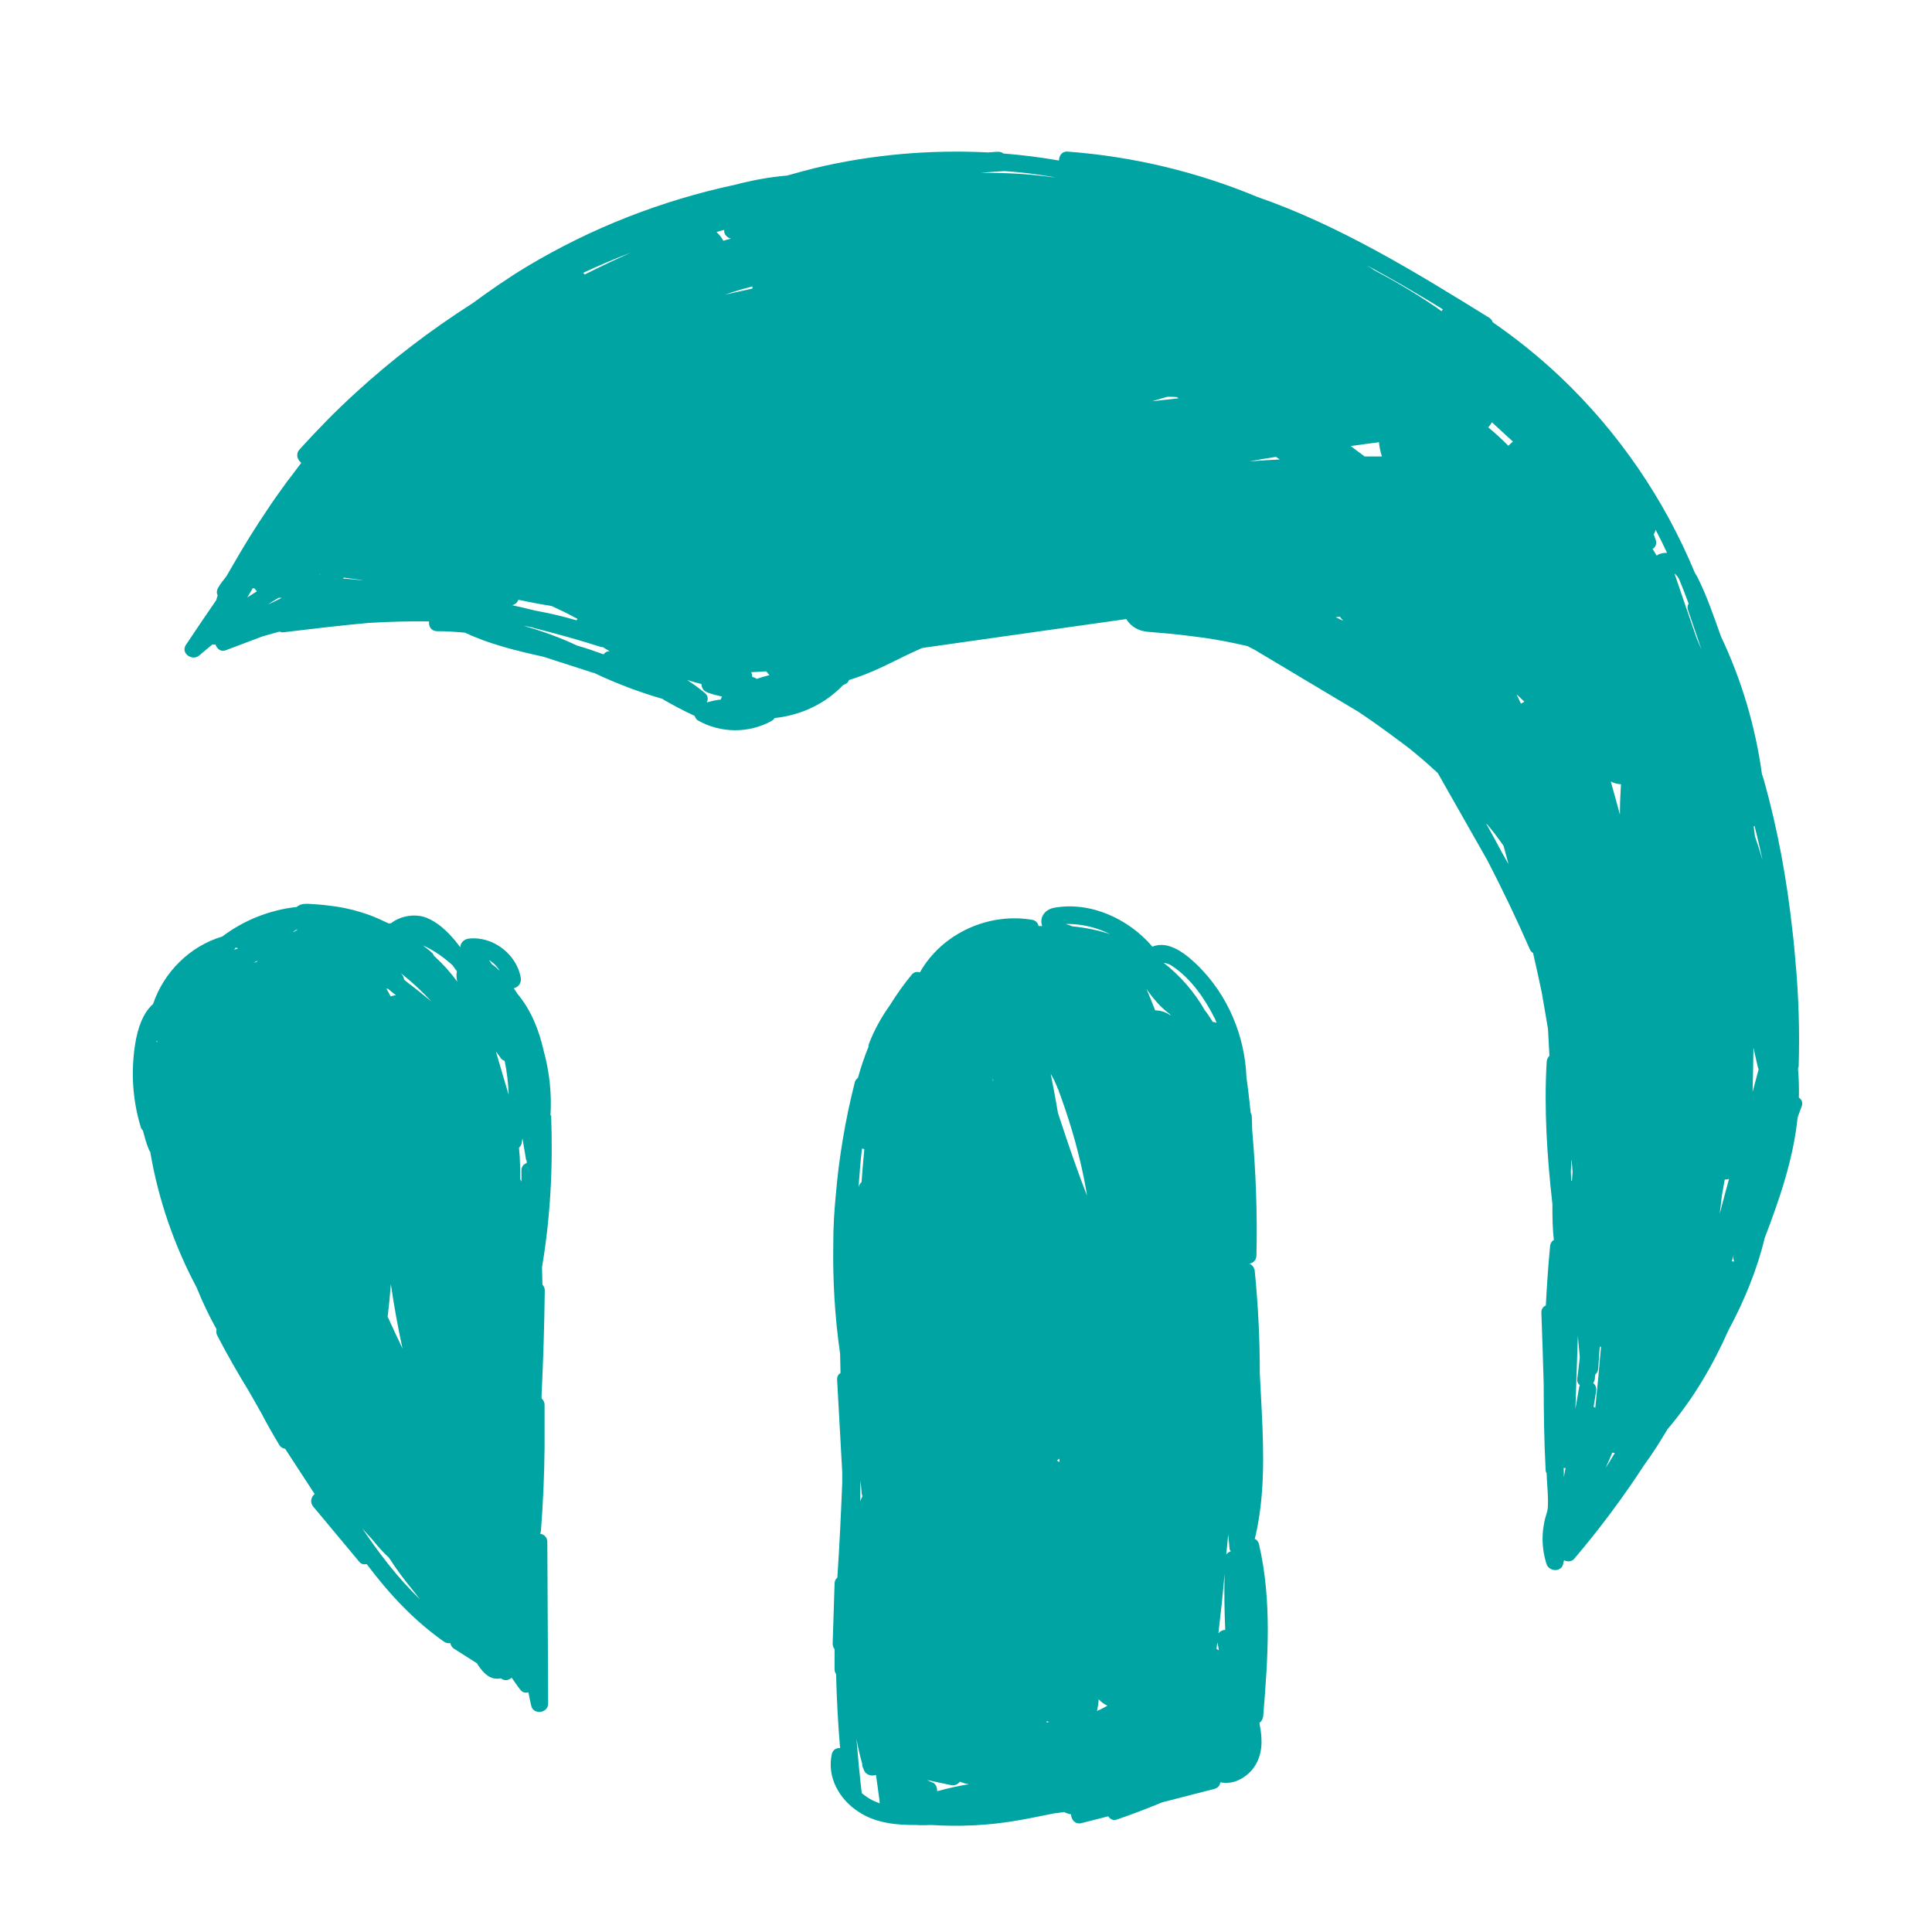
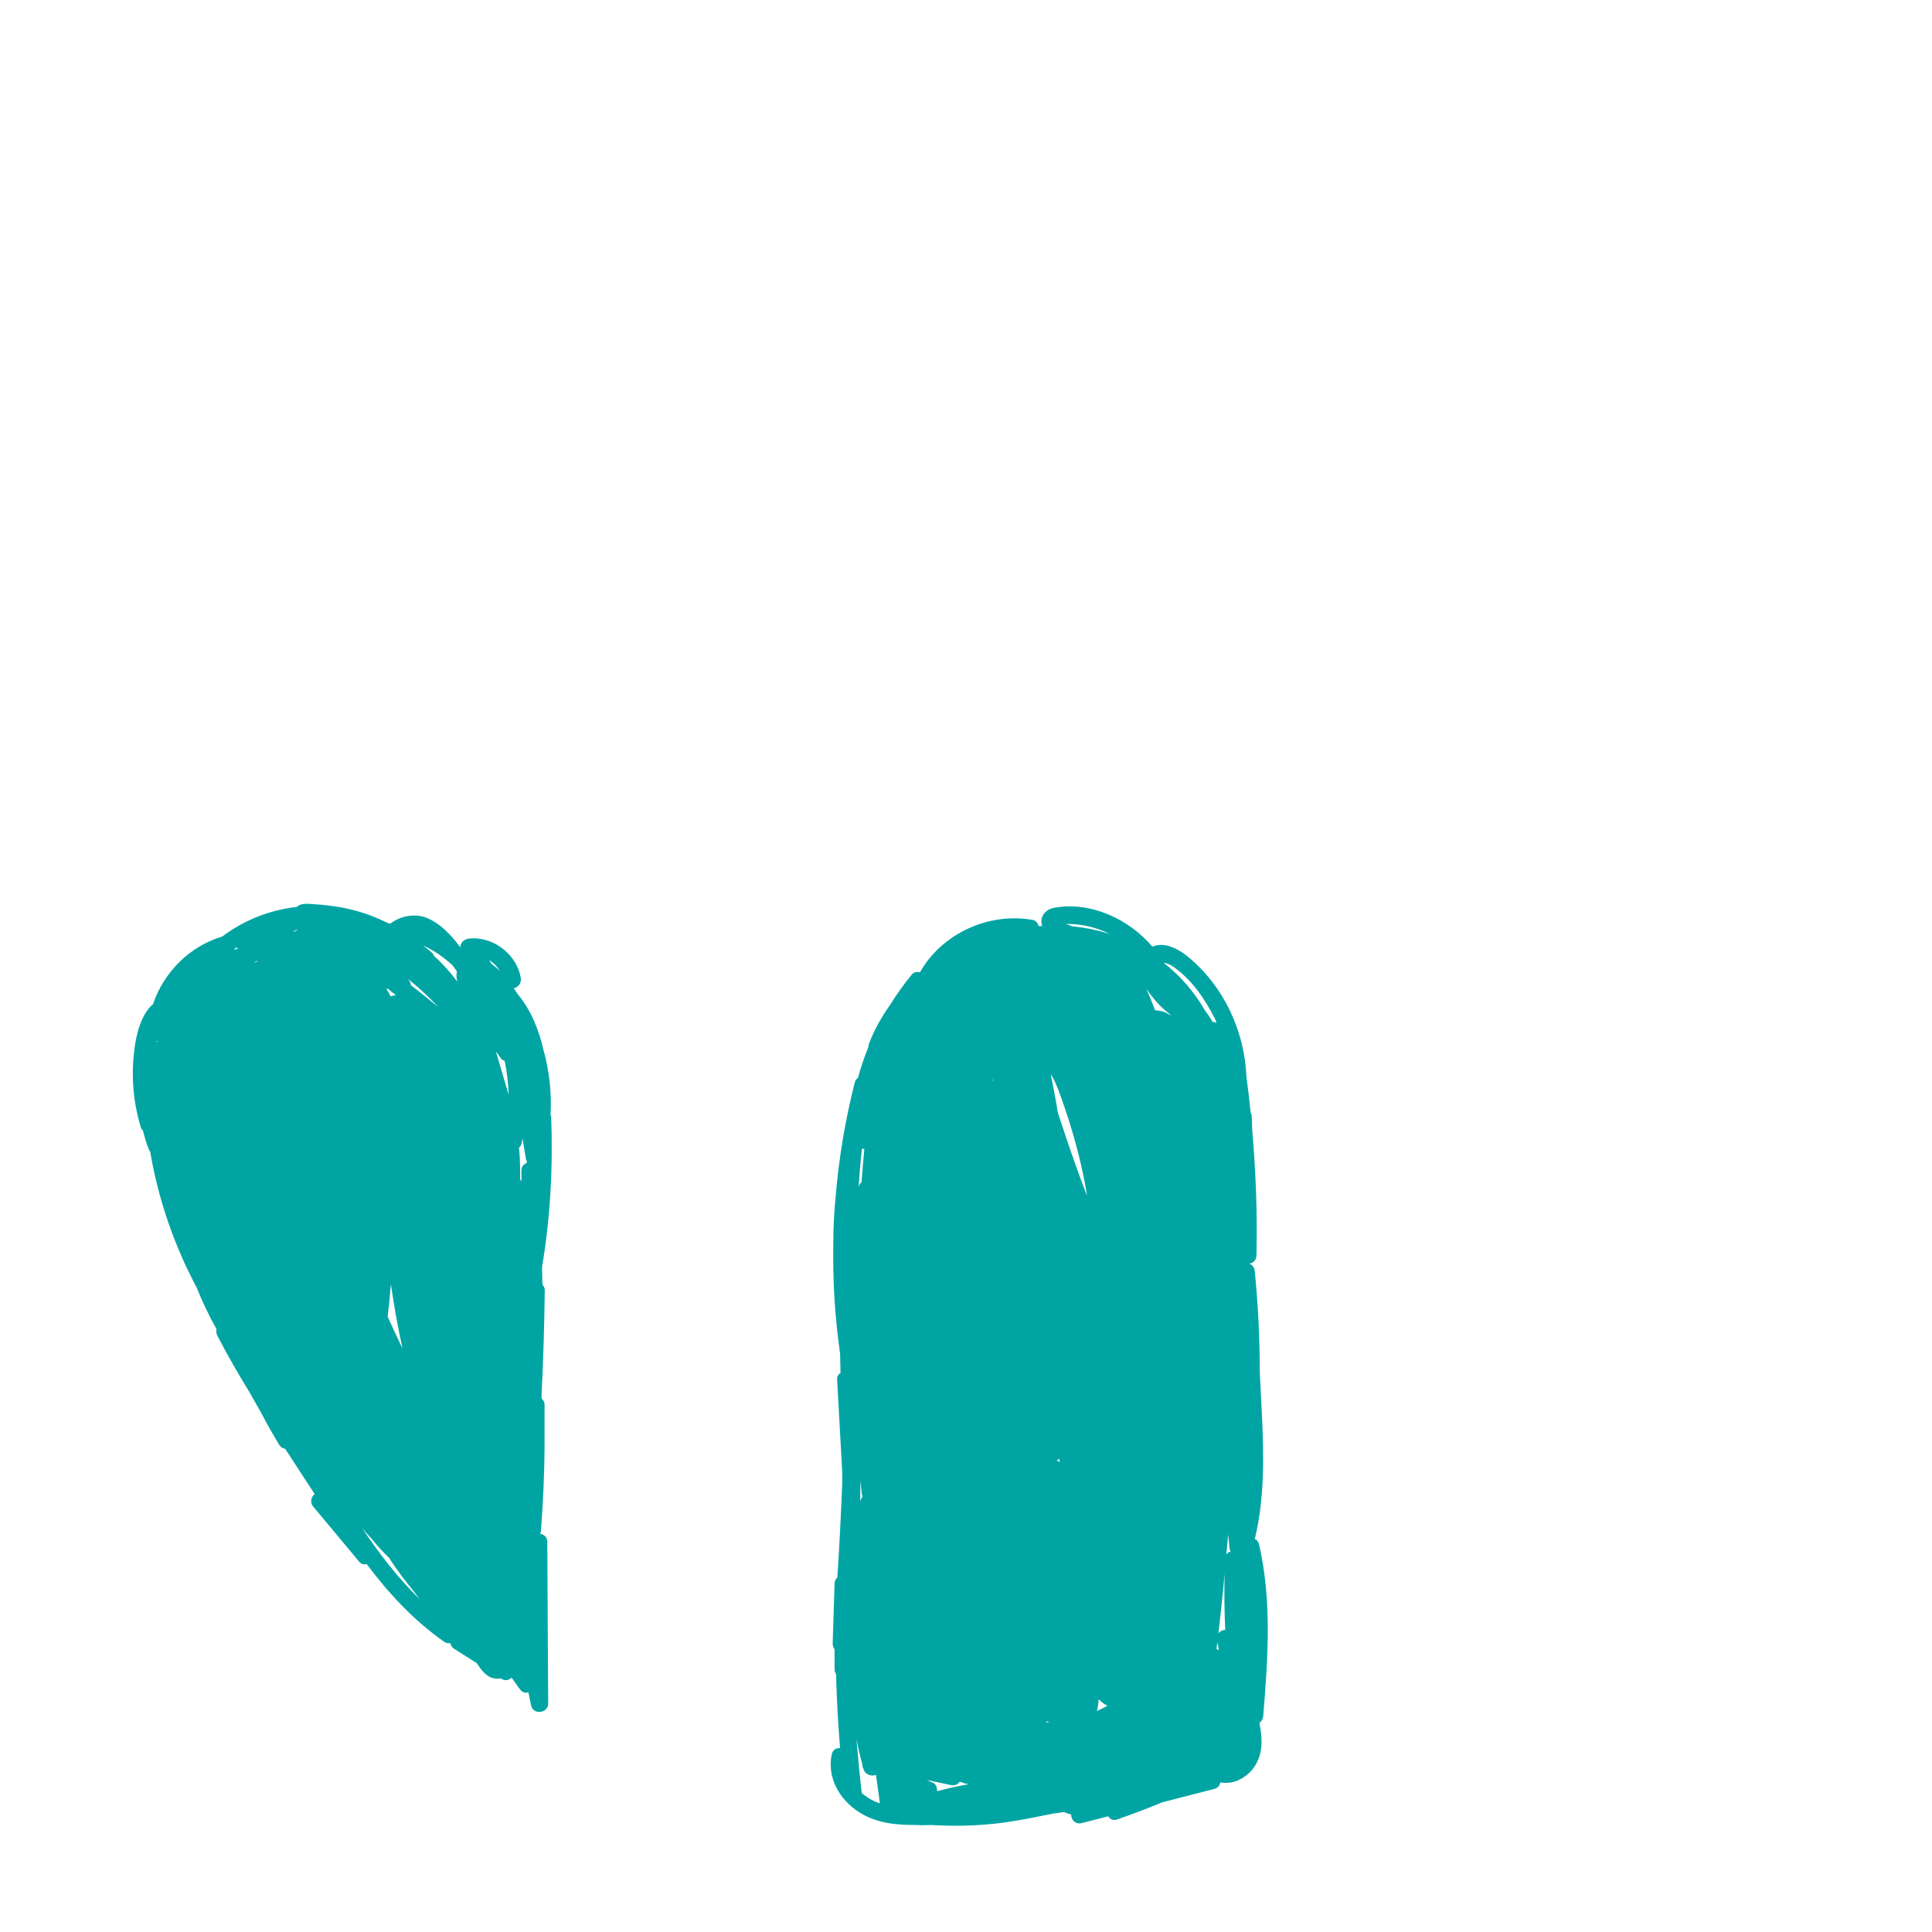
<svg xmlns="http://www.w3.org/2000/svg" id="Capa_1" data-name="Capa 1" viewBox="0 0 91 91">
  <defs>
    <style>      .cls-1 {        fill: #00a5a3;        stroke-width: 0px;      }    </style>
  </defs>
-   <path class="cls-1" d="M25.93,52.54s0-.02,0-.02c.06-1.02-.05-2.04-.32-3.02-.22-.97-.58-1.9-1.23-2.68-.06-.09-.12-.18-.18-.27.2-.05.37-.23.33-.49-.19-1.12-1.32-1.98-2.45-1.85-.24.03-.4.21-.4.41-.08-.1-.15-.2-.23-.3-.38-.45-.82-.88-1.38-1.1-.54-.2-1.21-.08-1.66.27-.03,0-.06,0-.09.01-.29-.14-.58-.27-.89-.39-.52-.19-1.06-.33-1.6-.41-.29-.04-.58-.08-.88-.1-.25-.01-.59-.07-.82.02-.06.03-.11.06-.16.1-1.28.14-2.49.63-3.5,1.39-1.54.46-2.76,1.69-3.26,3.18-.5.44-.73,1.19-.84,1.86-.21,1.32-.13,2.66.26,3.94.02.07.06.12.1.16.08.3.16.6.28.89.02.05.04.09.07.12,0,0,0,.01,0,.02.38,2.22,1.12,4.37,2.18,6.36.27.67.58,1.33.94,1.97-.02.09-.02.19.03.29.47.9.97,1.78,1.5,2.64l.59,1.04c.26.5.54.99.83,1.47.07.12.17.17.28.19.46.71.93,1.42,1.39,2.13-.16.13-.24.39-.06.6.72.86,1.44,1.73,2.16,2.59.1.12.22.14.35.11,1.04,1.38,2.21,2.65,3.65,3.66.1.07.2.08.29.06.02.1.07.2.18.27.36.23.71.45,1.07.68.23.36.51.72.94.73.07,0,.13,0,.19-.02.01,0,.03.02.04.03.17.1.34.06.47-.06.14.19.26.39.41.57.11.14.25.16.38.12.04.21.08.42.13.63.1.45.8.36.8-.1-.01-2.54-.03-5.07-.04-7.61,0-.23-.16-.36-.34-.39.02-.04.04-.09.04-.15.1-1.3.16-2.61.17-3.91,0-.12,0-.24,0-.36,0-.55,0-1.1,0-1.65,0-.13-.06-.23-.14-.3,0-.06,0-.11,0-.17.08-1.64.13-3.28.15-4.92,0-.11-.04-.2-.11-.27,0-.27-.02-.55-.02-.82.4-2.36.52-4.76.43-7.15ZM21.31,45.46c.07.09.14.19.21.29-.03.15-.03.32.02.49-.32-.44-.69-.85-1.1-1.22-.02-.05-.05-.11-.1-.15-.13-.12-.28-.23-.42-.34.5.22.97.55,1.4.94ZM24.81,54.78c-.14.05-.26.17-.25.37,0,.17,0,.33,0,.5-.02-.04-.04-.07-.06-.11,0-.48,0-.96-.05-1.43,0-.02,0-.04,0-.06.06-.05.1-.11.12-.2.02-.08.02-.15.04-.23.05.32.11.64.16.96,0,.04.02.07.04.1,0,.03,0,.06,0,.09ZM18.41,60.49c.15,1.02.33,2.03.55,3.03-.24-.5-.47-1-.7-1.5.06-.51.11-1.02.15-1.53ZM19.35,46.4l-.32-.26c0-.06-.02-.11-.05-.17-.03-.05-.07-.09-.1-.13.03.03.07.05.1.08.48.38.92.8,1.34,1.25-.32-.26-.64-.52-.97-.78ZM18.27,46.57c.06.05.12.1.18.15.07.05.14.11.2.16-.09,0-.17.03-.25.05-.06-.12-.13-.24-.2-.36.02,0,.04,0,.06,0ZM23.57,49.82c.05.08.12.12.2.15.11.53.17,1.06.19,1.6-.19-.63-.37-1.26-.56-1.9-.01-.05-.03-.09-.04-.14.07.1.15.19.21.29ZM13.85,43.89s-.03,0-.04,0c.06-.04.11-.08.17-.11,0,0,.02.01.02.02-.05.03-.1.06-.15.09ZM12.15,45.24s-.06.05-.08.08c-.04,0-.08.01-.12.02.07-.03.13-.07.2-.1,0,0,0,0,0,0ZM7.41,49.04s0,.03,0,.05c-.02-.02-.04-.03-.06-.05.02,0,.05,0,.07,0ZM11.12,44.63s.06.03.1.04c-.06.02-.13.04-.19.07h0s.04-.06.06-.09c0,0,.02-.01.03-.02ZM23.56,45.76c-.12-.13-.25-.25-.4-.35-.04-.06-.08-.13-.13-.19.22.13.4.31.52.54ZM16.98,71.89c.19.22.38.44.58.65.23.29.48.57.76.83.36.56.76,1.09,1.19,1.61.09.12.18.24.28.36-1.07-1.03-1.97-2.22-2.8-3.46Z" />
+   <path class="cls-1" d="M25.93,52.54s0-.02,0-.02c.06-1.02-.05-2.04-.32-3.02-.22-.97-.58-1.9-1.23-2.68-.06-.09-.12-.18-.18-.27.2-.05.37-.23.33-.49-.19-1.12-1.32-1.98-2.45-1.85-.24.03-.4.21-.4.41-.08-.1-.15-.2-.23-.3-.38-.45-.82-.88-1.38-1.1-.54-.2-1.21-.08-1.66.27-.03,0-.06,0-.09.01-.29-.14-.58-.27-.89-.39-.52-.19-1.06-.33-1.6-.41-.29-.04-.58-.08-.88-.1-.25-.01-.59-.07-.82.02-.06.03-.11.06-.16.1-1.28.14-2.49.63-3.5,1.39-1.54.46-2.76,1.69-3.26,3.18-.5.44-.73,1.19-.84,1.86-.21,1.32-.13,2.66.26,3.94.02.07.06.12.1.16.08.3.16.6.28.89.02.05.04.09.07.12,0,0,0,.01,0,.02.38,2.22,1.12,4.37,2.18,6.36.27.67.58,1.33.94,1.97-.02.09-.02.19.03.29.47.9.97,1.78,1.5,2.64l.59,1.04c.26.5.54.99.83,1.47.07.12.17.17.28.19.46.71.93,1.42,1.39,2.13-.16.13-.24.39-.06.6.72.86,1.44,1.73,2.16,2.59.1.12.22.14.35.11,1.04,1.38,2.21,2.65,3.65,3.66.1.07.2.08.29.06.02.1.07.2.18.27.36.23.71.45,1.07.68.23.36.51.72.94.73.07,0,.13,0,.19-.02.01,0,.03.02.04.03.17.1.34.06.47-.06.14.19.26.39.41.57.11.14.25.16.38.12.04.21.08.42.13.63.1.45.8.36.8-.1-.01-2.54-.03-5.07-.04-7.61,0-.23-.16-.36-.34-.39.02-.04.04-.09.04-.15.1-1.3.16-2.61.17-3.91,0-.12,0-.24,0-.36,0-.55,0-1.1,0-1.65,0-.13-.06-.23-.14-.3,0-.06,0-.11,0-.17.08-1.64.13-3.28.15-4.92,0-.11-.04-.2-.11-.27,0-.27-.02-.55-.02-.82.4-2.36.52-4.76.43-7.15ZM21.31,45.46c.07.09.14.19.21.29-.03.15-.03.32.02.49-.32-.44-.69-.85-1.1-1.22-.02-.05-.05-.11-.1-.15-.13-.12-.28-.23-.42-.34.5.22.97.55,1.4.94ZM24.81,54.78c-.14.05-.26.17-.25.37,0,.17,0,.33,0,.5-.02-.04-.04-.07-.06-.11,0-.48,0-.96-.05-1.43,0-.02,0-.04,0-.06.06-.05.1-.11.12-.2.02-.08.02-.15.04-.23.05.32.11.64.16.96,0,.04.02.07.04.1,0,.03,0,.06,0,.09ZM18.41,60.49c.15,1.02.33,2.03.55,3.03-.24-.5-.47-1-.7-1.5.06-.51.11-1.02.15-1.53ZM19.35,46.4c0-.06-.02-.11-.05-.17-.03-.05-.07-.09-.1-.13.03.03.07.05.1.08.48.38.92.8,1.34,1.25-.32-.26-.64-.52-.97-.78ZM18.27,46.57c.06.05.12.1.18.15.07.05.14.11.2.16-.09,0-.17.03-.25.05-.06-.12-.13-.24-.2-.36.02,0,.04,0,.06,0ZM23.57,49.82c.05.08.12.12.2.15.11.53.17,1.06.19,1.6-.19-.63-.37-1.26-.56-1.9-.01-.05-.03-.09-.04-.14.07.1.15.19.21.29ZM13.85,43.89s-.03,0-.04,0c.06-.04.11-.08.17-.11,0,0,.02.01.02.02-.05.03-.1.06-.15.09ZM12.15,45.24s-.06.05-.08.08c-.04,0-.08.01-.12.02.07-.03.13-.07.2-.1,0,0,0,0,0,0ZM7.41,49.04s0,.03,0,.05c-.02-.02-.04-.03-.06-.05.02,0,.05,0,.07,0ZM11.12,44.63s.06.03.1.04c-.06.02-.13.04-.19.07h0s.04-.06.06-.09c0,0,.02-.01.03-.02ZM23.56,45.76c-.12-.13-.25-.25-.4-.35-.04-.06-.08-.13-.13-.19.22.13.4.31.52.54ZM16.98,71.89c.19.22.38.44.58.65.23.29.48.57.76.83.36.56.76,1.09,1.19,1.61.09.12.18.24.28.36-1.07-1.03-1.97-2.22-2.8-3.46Z" />
  <path class="cls-1" d="M59.1,72.5c.48-1.97.43-4.02.33-6.04-.03-.59-.06-1.18-.09-1.76,0-1.62-.08-3.23-.24-4.84-.02-.17-.12-.28-.25-.34.17-.03.32-.15.33-.38.05-1.98-.03-3.95-.2-5.92,0-.21-.01-.42-.02-.63,0-.07-.02-.12-.05-.17-.06-.56-.12-1.12-.2-1.67-.07-1.96-.88-3.88-2.28-5.26-.52-.51-1.37-1.23-2.15-.9-1.11-1.31-2.93-2.15-4.64-1.83-.42.08-.7.45-.55.86-.06,0-.12,0-.17,0-.03-.14-.13-.26-.28-.29-2.07-.37-4.28.64-5.31,2.47-.13-.04-.28-.02-.38.1-.38.46-.72.94-1.03,1.44-.4.56-.74,1.17-.99,1.82-.02.05-.03.1-.02.14-.2.48-.36.97-.5,1.47-.07.05-.13.12-.15.22-.45,1.77-.75,3.57-.9,5.38-.07.72-.11,1.45-.11,2.18-.03,1.74.07,3.48.32,5.21l.02.91c-.1.06-.17.16-.16.32.08,1.45.16,2.89.24,4.34,0,.18,0,.35,0,.53-.06,1.48-.13,2.97-.23,4.45-.08.06-.13.16-.13.29-.03.94-.06,1.87-.09,2.81,0,.12.04.2.09.27,0,.32,0,.63,0,.95,0,.09.03.16.07.22.03,1.16.09,2.33.19,3.49-.17-.02-.34.07-.39.28-.24,1.09.35,2.13,1.26,2.72.8.53,1.77.63,2.73.62.23.02.45.01.68,0,1.32.08,2.63.03,3.94-.19.63-.1,1.25-.24,1.88-.36.15-.01.29-.04.44-.06.11.05.22.09.34.11,0,.24.19.49.5.41.42-.11.83-.21,1.25-.32.08.13.23.22.42.15.72-.25,1.43-.52,2.13-.81.82-.21,1.63-.42,2.45-.63.18-.05.26-.17.28-.31.36.07.73,0,1.07-.22.59-.37.87-1,.87-1.68,0-.28-.03-.55-.09-.83,0-.03,0-.05,0-.08.09-.06.15-.16.17-.31.22-2.7.42-5.43-.2-8.1-.03-.11-.09-.18-.16-.23ZM57.9,51.2v.07s0-.05,0-.08c0,0,0,0,0,.01ZM44.14,84.34c0-.15-.06-.31-.19-.37-.1-.04-.19-.08-.29-.13.38.08.75.16,1.13.24.19.04.33-.04.42-.16.1.04.2.07.3.1.04,0,.08.01.12.02-.49.08-.98.19-1.46.32-.01,0-.02,0-.03,0ZM57.9,72.81s0,.07.01.11c0,.06.03.11.06.15-.08.02-.16.08-.21.15.03-.31.06-.63.09-.94.02.17.03.34.05.51,0,0,0,.01,0,.02,0,0,0,0,0,0ZM51.01,46.61s0,0,0,0c0,0,.02-.01.03-.02,0,0,0,0,0,0-.01.01-.01.01-.02.02ZM49.49,50.58c.07.13.15.26.21.4.03.07.06.14.09.21,0,.02.03.08.05.12.02.04.04.09.04.11.03.09.07.18.1.27.5,1.39.91,2.85,1.17,4.31.02.11.03.22.05.32-.2-.51-.39-1.03-.57-1.54-.28-.78-.54-1.57-.8-2.36-.1-.61-.22-1.23-.34-1.84ZM49.9,68.71c0,.05,0,.11,0,.16-.04-.03-.08-.06-.12-.08.04-.02.08-.05.11-.08ZM46.77,50.94c0-.05-.01-.1-.02-.16,0,.03.02.06.03.09,0,.02,0,.05-.01.07ZM49.33,81.07s.06.04.08.05c-.04,0-.09,0-.13,0,.02-.02.03-.04.04-.06ZM51.72,80.35c.01-.1.02-.2.03-.31.12.13.26.23.41.3-.05.03-.1.06-.16.09-.11.06-.22.11-.33.16.02-.08.03-.15.04-.24ZM57.68,74.13c-.02.88-.01,1.76.03,2.64-.12,0-.24.06-.32.16.11-.93.21-1.86.29-2.8ZM57.3,77.67c.01-.1.02-.2.04-.31.03.12.05.24.07.37-.03-.02-.07-.04-.1-.06ZM40.58,70.27c0,.07.02.14.04.21-.04.07-.07.15-.1.23,0-.33,0-.65.01-.98.02.18.03.36.05.54ZM55.16,47.85c-.21-.17-.48-.26-.75-.26-.13-.34-.27-.68-.41-1.01.31.45.67.87,1.09,1.18.02.03.05.07.07.1ZM40.71,54.13c-.05.52-.09,1.04-.13,1.55-.07.06-.12.14-.14.25.04-.61.09-1.22.16-1.83.04.01.07.02.11.02ZM40.38,57.07s0-.05,0-.07c0,.02,0,.05,0,.07ZM57.2,47.93c.04.08.07.16.1.25-.06-.03-.12-.04-.18-.05-.12-.19-.24-.38-.38-.56-.5-.87-1.16-1.62-1.93-2.22.15.02.31.08.43.17.85.57,1.51,1.52,1.96,2.42ZM52.29,44c-.58-.19-1.18-.31-1.79-.37-.07-.03-.14-.06-.21-.08,0,0-.01,0-.02,0-.02,0-.03-.02-.05-.03.72-.01,1.43.16,2.07.48ZM40.59,84.46c-.1-.85-.18-1.71-.25-2.56.07.39.16.79.27,1.17,0,.03,0,.07.01.1,0,.05.02.08.04.11,0,.02.01.04.02.06.08.26.37.34.58.26.02.17.05.34.07.5.03.25.07.49.1.74,0,.03,0,.07.01.1-.12-.04-.23-.09-.34-.14-.18-.09-.35-.21-.51-.34Z" />
-   <path class="cls-1" d="M81.39,62.7c.75-1.39,1.36-2.85,1.73-4.39.7-1.83,1.35-3.72,1.55-5.67.06-.17.12-.35.19-.52.07-.19,0-.34-.13-.42.01-.44,0-.89-.04-1.34,0,0,0-.01,0-.02.01-.04.03-.08.03-.13.05-1.64,0-3.29-.15-4.92-.04-.47-.08-.94-.14-1.42-.26-2.4-.69-4.78-1.34-7.1-.03-.11-.07-.21-.1-.31-.31-2.25-.96-4.44-1.93-6.48-.33-.93-.66-1.9-1.1-2.78-.04-.07-.08-.15-.13-.22-1.44-3.48-3.62-6.66-6.36-9.25-.99-.93-2.04-1.78-3.16-2.55-.03-.08-.07-.15-.16-.21-3.47-2.15-7.05-4.35-10.94-5.7-2.84-1.18-5.85-1.9-8.93-2.13-.26-.02-.4.2-.4.42-.87-.15-1.74-.26-2.62-.33-.06-.05-.14-.08-.24-.08-.16,0-.31.02-.47.03-2.74-.14-5.5.1-8.18.74-.44.11-.87.23-1.3.35-.83.07-1.64.22-2.44.43-3.46.74-6.79,2.04-9.82,3.86-.88.53-1.73,1.12-2.56,1.73-1.96,1.25-3.81,2.66-5.52,4.23-.92.84-1.79,1.73-2.62,2.65-.2.22-.1.49.08.63-.11.15-.23.3-.34.45-.1.14-.21.28-.32.42-.33.45-.65.9-.96,1.37-.55.81-1.06,1.64-1.55,2.49-.12.2-.24.41-.36.62-.14.17-.28.35-.39.54-.07.13-.07.25-.02.36-.02.07-.05.14-.06.21-.48.7-.96,1.4-1.43,2.11-.27.4.3.79.63.5.2-.17.4-.34.61-.51.05,0,.1,0,.15,0,.07.2.25.36.48.27.57-.22,1.15-.43,1.72-.65.25-.07.49-.14.74-.21.03,0,.06-.02.09-.02.05.03.11.04.18.03,1.33-.16,2.67-.32,4.02-.44.94-.06,1.89-.08,2.83-.07-.03.22.09.46.38.46.44,0,.87.03,1.31.07,1.17.55,2.42.85,3.68,1.13.79.25,1.57.51,2.36.76.01,0,.02,0,.03,0,1.05.5,2.13.91,3.24,1.23.02.01.03.03.05.04.47.27.96.53,1.46.76.03.09.08.17.16.22,1.08.6,2.38.61,3.46.02.07-.04.11-.09.15-.14,1.23-.13,2.37-.66,3.22-1.55.04-.02.07-.03.11-.05.09-.04.14-.11.17-.19.8-.24,1.56-.6,2.32-.98.37-.19.75-.36,1.13-.53,1.86-.26,3.71-.53,5.57-.79,1.13-.16,2.26-.32,3.4-.48.25-.04.45-.06.64-.09.21.35.58.57,1.03.6.64.05,1.29.11,1.93.19.15.02.31.04.46.06.04,0,.22.03.24.03.32.05.64.1.96.16.36.07.72.15,1.08.23.12.06.23.12.35.18,1.61.96,3.22,1.92,4.82,2.88.01,0,.03.02.05.03.5.33.99.68,1.47,1.03.25.18.49.37.74.55.06.04.11.09.17.13,0,0,0,0,0,0,.13.1.25.2.38.31.34.28.66.57.99.87l2.34,4.12c.71,1.37,1.38,2.77,2,4.19.04.09.09.13.15.17.14.62.28,1.24.41,1.87.1.56.19,1.12.29,1.69.02.43.05.85.07,1.28-.07.06-.12.16-.13.28-.13,2.24.02,4.48.27,6.71,0,.56,0,1.12.07,1.68-.1.06-.17.16-.18.31-.09.92-.15,1.85-.2,2.78-.12.05-.22.17-.21.35.04,1.12.08,2.24.11,3.36,0,1.34.02,2.68.09,4.02,0,.07.02.13.05.18,0,.03,0,.06,0,.08.02.51.09,1.05.05,1.56-.02.21-.12.42-.16.64-.04.2-.07.42-.08.62-.02.46.04.92.18,1.36.11.36.69.42.79,0,.01-.06.02-.11.04-.17.15.08.36.07.47-.06,1.2-1.41,2.31-2.9,3.32-4.45.39-.53.74-1.09,1.08-1.66,1.2-1.41,2.13-2.99,2.87-4.66ZM34.74,33.48s0,0,0,0h0ZM74.2,66.5c.04-1.19.08-2.38.12-3.57.03.33.06.67.09,1-.04.33-.07.67-.12,1-.02.15.04.25.12.31,0,.02-.01.03-.02.05l-.21,1.21ZM34.42,11.24c-.12.03-.23.07-.35.1-.08-.15-.19-.29-.32-.41.12-.04.24-.07.36-.1,0,0,0,0,0,.01-.02.19.14.36.32.4ZM35.63,31.97s-.05-.04-.08-.05c-.04-.01-.08-.03-.12-.04,0-.08-.01-.15-.05-.22.24-.01.47-.02.71-.04.05.06.1.12.15.18-.21.05-.41.11-.61.18ZM71.05,21c-.3-.3-.62-.6-.95-.87.06-.07.12-.15.17-.24l.99.91c-.07.06-.14.12-.21.19ZM55.51,18.76c-.42.05-.84.09-1.25.14.24-.07.48-.14.72-.21.14,0,.28,0,.43.01.04.02.07.04.11.06ZM16.21,27.21c.3.04.6.08.9.12-.02,0-.04,0-.06,0-.3-.03-.6-.06-.9-.08.02-.02.04-.03.06-.05ZM60.03,21.53s.05,0,.07-.01c.06.04.12.08.18.12-.48.03-.95.05-1.43.09.39-.07.79-.14,1.18-.2ZM64.29,21.51c-.22-.17-.45-.33-.67-.5.42-.06.84-.12,1.26-.17.02,0,.05-.01.07-.02.02.23.07.46.14.68-.27,0-.53,0-.8,0ZM76.35,36.94c-.03.48-.05.95-.05,1.43-.14-.52-.28-1.04-.43-1.56.15.08.32.12.48.13ZM82.83,50.38c-.09.35-.19.7-.28,1.05.02-.69.03-1.38.04-2.08l.21.93s.03.07.04.1ZM15.08,27.04s.01,0,.02,0c-.02.02-.05.04-.07.06,0-.01.01-.02.02-.03.01,0,.02-.01.04-.02ZM81.24,55.56c.07,0,.14-.01.2-.03-.15.55-.3,1.1-.44,1.64.04-.28.07-.56.1-.84.05-.26.09-.52.14-.78ZM75.95,68.42s.08.01.11.02c-.14.23-.28.47-.43.7.11-.24.21-.48.31-.72ZM81.68,59.02s-.02.1-.03.15c-.02.09,0,.17.03.25-.04,0-.08-.01-.11-.01.04-.13.08-.25.11-.38ZM13.14,28.16s.09,0,.13,0c-.21.11-.43.21-.64.31.03-.02.07-.04.1-.07.14-.09.27-.17.41-.25ZM73.99,55.21c0-.12.01-.25.02-.37,0-.08,0-.15.01-.23.02.2.04.4.05.6-.01.14-.02.28-.03.41-.01,0-.02,0-.03.01,0-.14-.02-.28-.02-.42ZM75.05,65.13c.03-.05.06-.11.07-.19,0-.07.01-.13.02-.2.08-.06.13-.16.14-.3.02-.33.05-.67.07-1,.02,0,.04,0,.06-.01-.08.96-.17,1.92-.27,2.88-.02-.02-.05-.04-.08-.05.04-.25.09-.5.12-.74.03-.17-.04-.3-.15-.39ZM27.54,12.93s-.04-.06-.07-.08c.73-.34,1.48-.66,2.24-.95-.73.33-1.46.67-2.17,1.03ZM11.99,27.72s.07.09.11.13c-.15.1-.3.19-.45.29.08-.14.17-.29.25-.43.03,0,.06,0,.09,0ZM71.8,33.05c-.06.03-.11.06-.16.09-.07-.15-.14-.29-.21-.44.12.12.25.23.37.35ZM82.66,39.39l-.06-.47s.03,0,.04-.02c.14.54.26,1.08.38,1.62-.11-.38-.23-.76-.36-1.13ZM35.44,13.59c-.43.1-.87.19-1.3.29.24-.08.48-.16.72-.23.19-.06.39-.1.58-.16,0,.03,0,.06,0,.1ZM24.14,28.5c.14-.03.23-.13.28-.25.51.11,1.03.21,1.55.29.42.19.83.39,1.23.61-.02.02-.03.05-.04.07-.64-.19-1.29-.34-1.95-.46-.35-.09-.71-.17-1.07-.25ZM62.9,29.07c.07,0,.14-.01.21-.02.05.07.1.13.16.19-.12-.06-.24-.11-.36-.17ZM35.62,10.92s-.05.01-.07.02c.03,0,.05-.02.08-.02,0,0,0,0,0,0ZM25.11,29.57c1.08.27,2.15.57,3.22.91.02,0,.04,0,.06,0,.11.07.22.13.33.19-.13,0-.23.06-.29.15-.41-.15-.82-.29-1.24-.41,0,0,0,0,0,0-.81-.38-1.66-.69-2.52-.93.15.02.3.05.45.08ZM79.53,28.44c-.05.08-.06.18-.02.3.21.62.42,1.23.63,1.85-.08-.18-.15-.36-.23-.54-.35-1.01-.69-2.02-1.04-3.04.08.07.15.15.21.25.16.39.32.79.46,1.18ZM78.15,26.1s-.08.04-.12.07c-.06-.1-.12-.21-.19-.31.13-.09.21-.24.15-.42-.03-.09-.07-.19-.1-.28.05-.06.08-.13.09-.21.19.36.37.72.54,1.09-.12,0-.24.01-.37.06ZM33.29,33.08c.07-.13.07-.3-.08-.43-.27-.23-.55-.43-.84-.62.22.07.45.13.67.19,0,.16.09.33.29.4.22.08.45.14.68.19-.03.04-.05.09-.06.14-.21.02-.43.07-.63.13,0,0-.01,0-.02,0ZM70.03,38.81c.11.13.22.26.32.39.04.06.09.11.13.17,0,.01.05.07.08.11.03.04.12.16.11.15.05.07.1.14.15.21.08.29.16.58.23.86l-.31-.55c-.24-.45-.48-.9-.73-1.34ZM73.64,69.14s.06.01.1.01c-.03.14-.05.28-.08.42,0-.14,0-.29-.01-.43ZM67.96,14.57s-.05.06-.06.09c-.11-.08-.22-.17-.34-.24-.9-.61-1.84-1.17-2.81-1.68-.13-.09-.25-.17-.38-.25.57.31,1.14.63,1.7.95.63.37,1.26.74,1.89,1.13ZM49.84,8.36s-.01.01-.02.02c-.02,0-.03-.02-.06-.02-.04,0-.07,0-.11-.01,0,0,0,0,0,0-.01,0-.03,0-.04,0-1.15-.16-2.29-.22-3.43-.21.37-.03.74-.06,1.11-.08.01,0,.02,0,.03,0,.27.02.55.04.82.07.57.06,1.14.15,1.7.25Z" />
</svg>